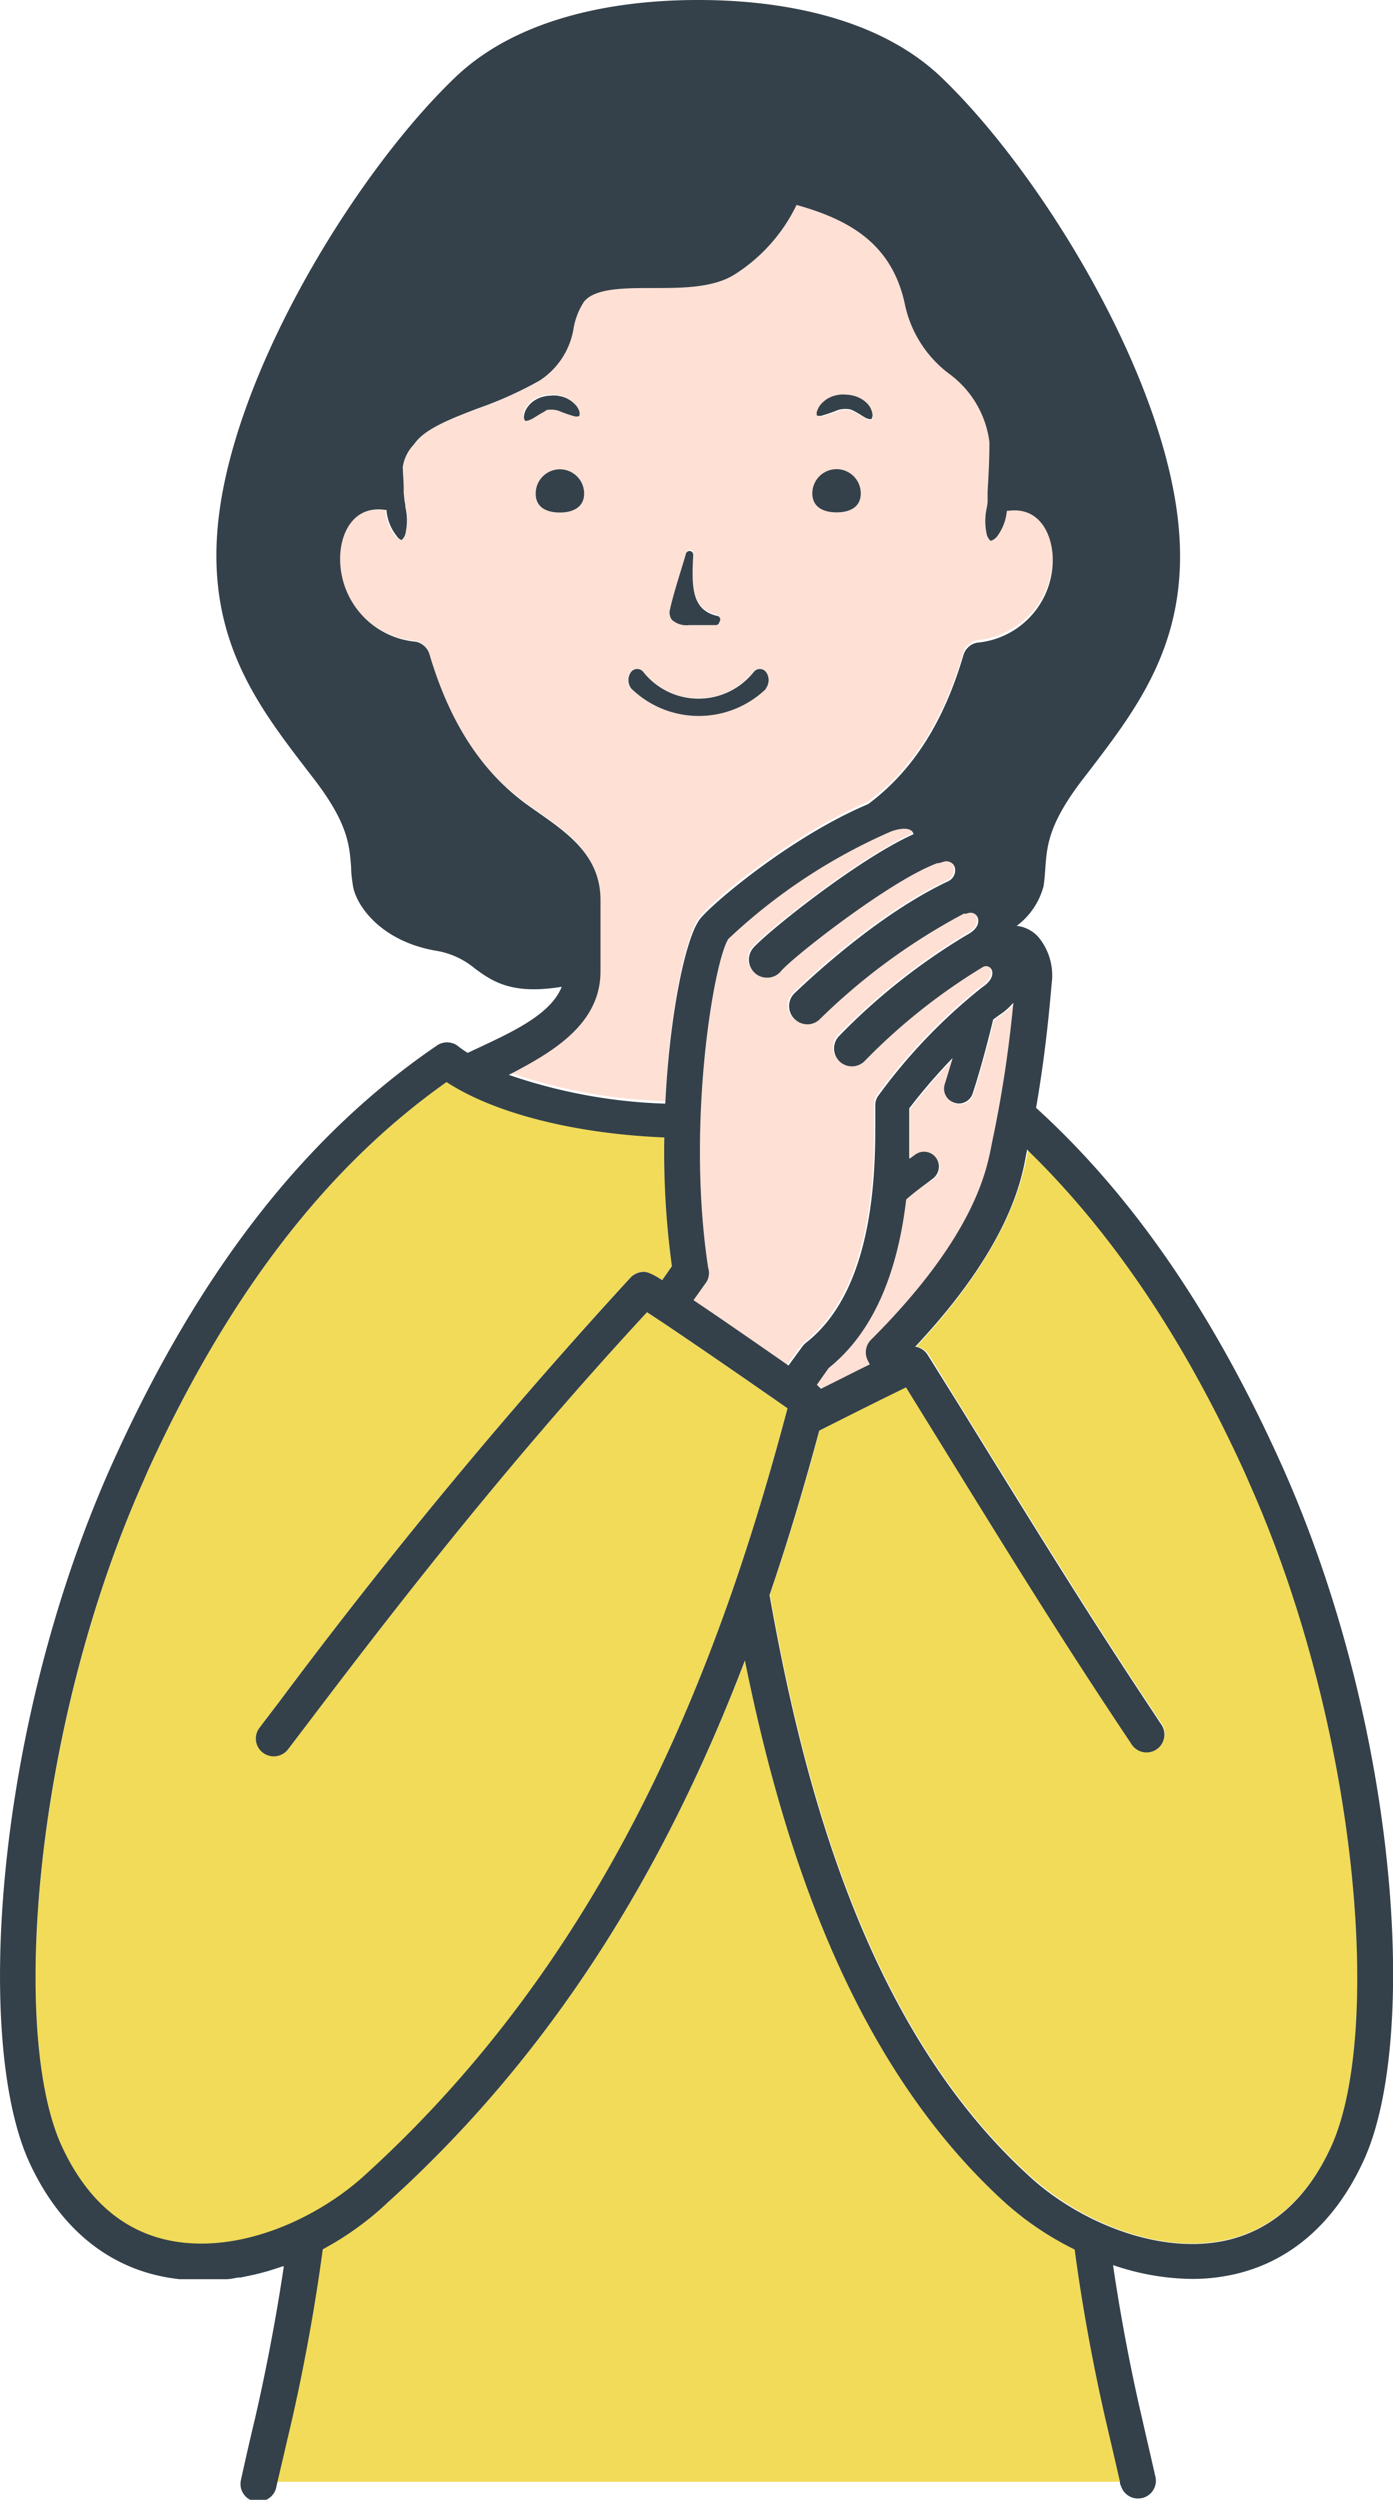
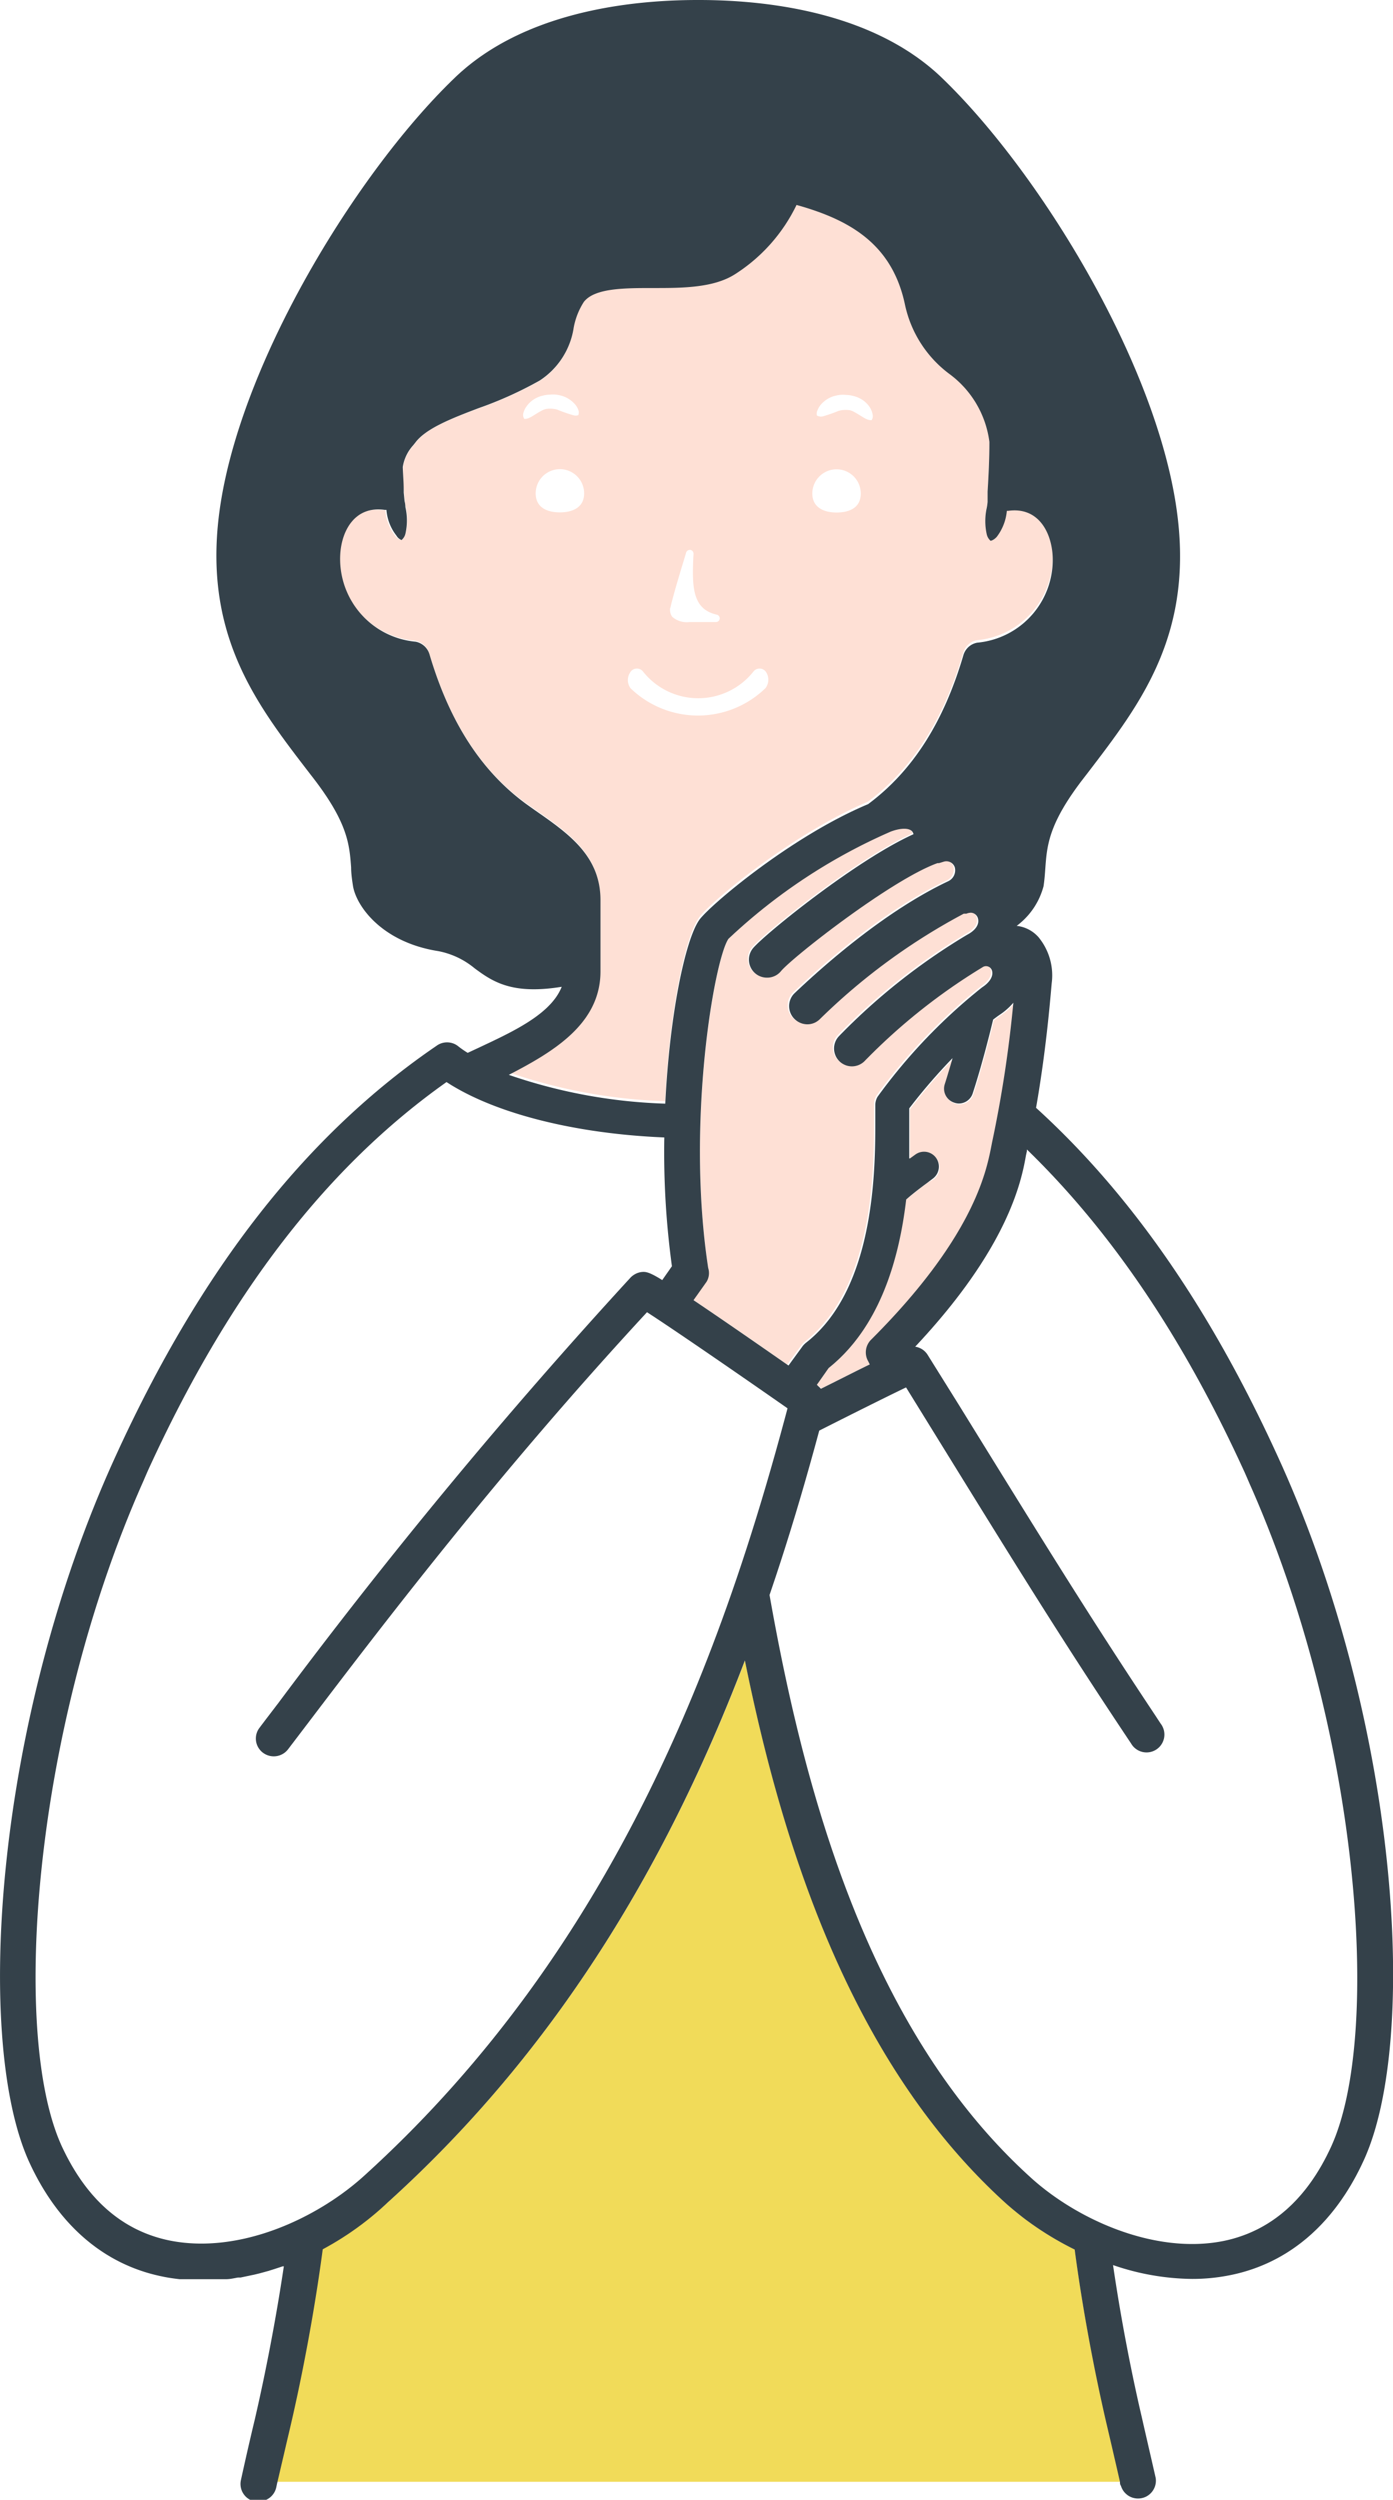
<svg xmlns="http://www.w3.org/2000/svg" viewBox="0 0 100.61 180.52">
  <defs>
    <style>.cls-1{fill:#fee0d5}.cls-2{fill:#f1db59}.cls-3{fill:#34414a}</style>
  </defs>
  <g id="レイヤー_2" data-name="レイヤー 2">
    <g id="Contents">
      <path class="cls-1" d="M30 46.27a1.3 1.3 0 011 .91c1.48 5 3.85 8.66 7.25 11l.38.27c2.43 1.69 4.72 3.29 4.72 6.48v5.18c0 3.77-3.41 5.79-6.61 7.33a38.28 38.28 0 0011.3 2.08c.31-6.4 1.42-11.75 2.43-13.23.65-1 6.59-6 12.22-8.4 3.2-2.38 5.45-5.89 6.88-10.75a1.28 1.28 0 011-.91 6 6 0 005.44-6.39c-.13-1.66-1.07-3.43-3.21-3.13h-.09a3.62 3.62 0 01-.71 1.96c-.26.28-.45.28-.45.28a.89.89 0 01-.27-.46 4.37 4.37 0 010-1.92 3.8 3.8 0 00.06-.43v-.74c.07-1.15.11-2.35.13-3.59a7.23 7.23 0 00-2.91-4.92 8.42 8.42 0 01-3.19-5c-.93-4.4-4-6.13-7.83-7.19a12.21 12.21 0 01-4.44 5c-1.56 1-3.77 1-5.92 1s-4.23 0-5 1a5.14 5.14 0 00-.73 1.84A5.55 5.55 0 0139 27.49a27.72 27.72 0 01-4.43 2c-1.92.73-3.74 1.42-4.52 2.44l-.19.24a3 3 0 00-.75 1.57c0 .57 0 1.13.07 1.67v.12l.06.62c0 .23.06.38.06.43a4.3 4.3 0 010 1.93.85.85 0 01-.3.49.74.74 0 01-.44-.29 3.45 3.45 0 01-.73-1.87h-.13c-2.13-.3-3.08 1.47-3.2 3.13a6 6 0 005.5 6.3zm29.05-16.65a1.31 1.31 0 01.31-.48 2 2 0 01.89-.54 3.26 3.26 0 01.39-.08 2.22 2.22 0 01.48 0 2.1 2.1 0 01.49.07 1.77 1.77 0 01.39.13 1.89 1.89 0 01.82.69 1.42 1.42 0 01.21.55.5.5 0 01-.08.38.76.76 0 01-.37-.08c-.23-.09-.54-.34-1-.57a1.14 1.14 0 00-.21-.07 2.14 2.14 0 00-.57 0 1.82 1.82 0 00-.23.05 11 11 0 01-1.15.4A.56.56 0 0159 30a.55.55 0 01.05-.38zm1.37 4.27a1.75 1.75 0 011.75 1.75c0 1-.78 1.37-1.75 1.37s-1.75-.4-1.75-1.37a1.75 1.75 0 011.75-1.75zm-12 10c.25-1.14 1.1-3.83 1.14-4a.29.29 0 01.31-.18.28.28 0 01.22.28c-.13 2.44-.08 4 1.69 4.4a.27.27 0 01.2.3.27.27 0 01-.27.23H49.8a1.59 1.59 0 01-1.25-.38.88.88 0 01-.15-.62zm-2.9 4.66a.56.56 0 01.91-.07 5.09 5.09 0 008 0 .56.56 0 01.91.07 1 1 0 01-.06 1.15 7 7 0 01-9.74 0 1 1 0 01-.04-1.12zM40.44 37c-1 0-1.75-.4-1.75-1.37a1.75 1.75 0 013.5 0c0 .98-.78 1.37-1.75 1.37zM38 29.39a1.89 1.89 0 01.82-.69 1.77 1.77 0 01.39-.13 2 2 0 01.49-.07 2.22 2.22 0 01.48 0 3.26 3.26 0 01.39.08 2.06 2.06 0 01.89.54 1.34 1.34 0 01.31.48.55.55 0 010 .38.6.6 0 01-.38 0 10.23 10.23 0 01-1.14-.4 1.71 1.71 0 00-.24-.05 2.06 2.06 0 00-.56 0 2 2 0 00-.22.07c-.48.24-.79.49-1 .57a.71.71 0 01-.36.08.5.5 0 01-.08-.38 1.37 1.37 0 01.21-.48z" />
      <path class="cls-2" d="M77.63 162.45a22.58 22.58 0 01-3.73-2.31c-.46-.36-.9-.72-1.31-1.09-11.23-10.21-16.11-26-18.78-39.14C48.72 133.25 41 147.32 28 159.05a21.89 21.89 0 01-4.76 3.25c-.56 4.24-1.43 8.92-2.35 12.86-.33 1.4-.64 2.75-.95 4.06h61c-.3-1.31-.61-2.66-.94-4.06-.95-3.9-1.82-8.52-2.37-12.71z" />
      <path class="cls-1" d="M71.63 82.93l.07-.36a88.57 88.57 0 001.54-10.1 4.73 4.73 0 01-1 .88c-.14.1-.3.21-.46.34-.33 1.37-.87 3.47-1.47 5.31a1.06 1.06 0 01-1 .75 1 1 0 01-.33-.06 1.06 1.06 0 01-.69-1.35c.19-.6.38-1.24.56-1.87a40.92 40.92 0 00-3.13 3.63v3.61h.06l.36-.26a1.07 1.07 0 011.5.2 1.08 1.08 0 01-.2 1.51l-.44.24c-.42.31-1 .78-1.57 1.24-.49 4.18-1.84 9.15-5.6 12.17L59 100l.13.08a1.7 1.7 0 01.19.19c1.5-.75 2.64-1.33 3.53-1.76l-.11-.22a1.29 1.29 0 01.26-1.47c7.32-7.35 8.27-12.1 8.63-13.89z" />
      <path class="cls-1" d="M50 93.82c1.49 1 3.66 2.49 6.86 4.72l1-1.37a1.43 1.43 0 01.27-.28c5.08-4 5-12.82 5-16.16v-1a1.17 1.17 0 01.17-.61 40.44 40.44 0 017.53-7.88c.57-.37.84-.82.73-1.21a.45.45 0 00-.64-.28 43.11 43.11 0 00-8.56 6.8 1.29 1.29 0 01-.92.38 1.29 1.29 0 01-.92-2.19 45.16 45.16 0 019.23-7.3c.6-.31.9-.74.8-1.16a.55.55 0 00-.52-.44 1 1 0 00-.32.07h-.19a44.89 44.89 0 00-10.42 7.64 1.28 1.28 0 01-.89.36 1.34 1.34 0 01-.94-.4 1.3 1.3 0 010-1.83c2.22-2.11 6.62-6 11.13-8.11a.87.87 0 00.46-1 .64.64 0 00-.78-.41l-.36.11h-.11c-3.35 1.19-10.51 6.87-11.32 7.82a1.29 1.29 0 01-1.82.14 1.3 1.3 0 01-.15-1.82c.9-1.06 7.5-6.39 11.59-8.23a.56.56 0 00-.09-.19c-.22-.28-.82-.28-1.55 0a40.84 40.84 0 00-11.66 7.81c-1 1.51-3.07 13.27-1.46 23.77a1.21 1.21 0 01-.22.94z" />
-       <path class="cls-2" d="M90.37 107.23c-.16-.36-.31-.73-.48-1.09C85.46 96.46 80.3 88.83 74.25 83a.43.43 0 000 .11l-.07.32c-.38 1.88-1.35 6.68-8 13.81a1.28 1.28 0 01.9.59l2.19 3.55c6.19 10 9.39 15.21 14.13 22.34l.46.7a1.29 1.29 0 11-2.14 1.43c-5-7.53-8.24-12.74-14.65-23.12l-1.6-2.59c-1.27.61-3.7 1.82-6.27 3.12-1 3.79-2.19 7.78-3.59 11.87 2.4 13.55 6.9 31.19 18.79 42 3.36 3.06 9 5.69 14 4.65 3.41-.7 6-3 7.78-6.83 3.69-8.13 1.96-30.03-5.81-47.72zm-33.49-5.53c-3.45-2.41-8.27-5.73-10.15-6.94-10.74 11.6-19 22.49-24.55 29.75l-1.37 1.8a1.3 1.3 0 01-1.81.24 1.28 1.28 0 01-.24-1.81l.37-.49 1-1.31a390.6 390.6 0 0125.42-30.7 1.37 1.37 0 01.77-.4c.28 0 .47 0 1.52.58l.7-1a60.69 60.69 0 01-.55-9.3c-6.48-.29-12.27-1.76-15.73-4-8.68 6.16-15.74 15.34-21.54 28-.14.31-.27.63-.41.94C2.48 124.8.73 146.8 4.45 155c1.75 3.83 4.36 6.12 7.77 6.83 5 1 10.68-1.59 14.06-4.65 18.37-16.67 26.03-38.28 30.6-55.48z" />
-       <path class="cls-3" d="M40.44 33.89a1.75 1.75 0 00-1.75 1.75c0 1 .78 1.37 1.75 1.37s1.75-.4 1.75-1.37a1.75 1.75 0 00-1.75-1.75zM60.42 37c1 0 1.75-.4 1.75-1.37a1.75 1.75 0 00-3.5 0c0 .98.78 1.37 1.75 1.37zm-8.66 7.47c-1.77-.44-1.82-2-1.69-4.4a.28.28 0 00-.22-.28.29.29 0 00-.31.18c0 .12-.89 2.81-1.14 4a.88.88 0 00.13.79 1.59 1.59 0 001.25.38h1.91a.27.27 0 00.27-.23.27.27 0 00-.2-.44zm3.54 5.26a1 1 0 00.06-1.15.56.56 0 00-.91-.07 5.09 5.09 0 01-8 0 .56.56 0 00-.91.07 1 1 0 00.06 1.15 7 7 0 009.74 0zM39.51 29.6a2.06 2.06 0 01.56 0 1.71 1.71 0 01.24.05 10.23 10.23 0 001.14.4.6.6 0 00.38 0 .55.55 0 000-.38 1.34 1.34 0 00-.31-.48 2.06 2.06 0 00-.89-.54 3.26 3.26 0 00-.39-.08 2.22 2.22 0 00-.48 0 2 2 0 00-.49.07 1.77 1.77 0 00-.39.13 1.89 1.89 0 00-.82.69 1.37 1.37 0 00-.21.55.5.5 0 00.08.38.71.71 0 00.36-.08c.23-.08.54-.33 1-.57a2 2 0 01.22-.14zm19.89.4a11 11 0 001.15-.4 1.82 1.82 0 01.23-.05 2.14 2.14 0 01.57 0 1.14 1.14 0 01.21.07c.48.23.79.48 1 .57a.76.76 0 00.37.08.5.5 0 00.08-.38 1.42 1.42 0 00-.21-.55 1.89 1.89 0 00-.8-.64 1.77 1.77 0 00-.39-.13 2.1 2.1 0 00-.49-.07 2.22 2.22 0 00-.48 0 3.26 3.26 0 00-.39.08 2 2 0 00-.89.54 1.31 1.31 0 00-.31.48.55.55 0 00-.05.4.56.56 0 00.4 0z" />
      <path class="cls-3" d="M92.24 105.07C87.38 94.45 81.65 86.2 74.83 80c.71-4.06 1-7.53 1.13-9a4.34 4.34 0 00-.96-3.33 2.46 2.46 0 00-1.57-.81A5.23 5.23 0 0075.37 64c.07-.46.1-.89.13-1.31.12-1.64.24-3.19 2.67-6.37l.44-.57c3.82-5 7.77-10.11 6.31-19.38C83.23 25.6 74.75 12 67.87 5.47 63.08 1 55.77 0 50.47 0h-.08C45.09 0 37.78 1 33 5.47 26.11 12 17.63 25.6 15.94 36.32c-1.46 9.27 2.49 14.41 6.31 19.38l.44.57c2.43 3.18 2.55 4.73 2.67 6.37 0 .42.06.85.13 1.31.23 1.49 2.1 4.09 6.14 4.73a5.8 5.8 0 012.63 1.23c1.34 1 2.74 1.93 6.31 1.35-.79 2-3.57 3.26-6.08 4.44l-.71.33a6.73 6.73 0 01-.73-.51 1.29 1.29 0 00-1.52 0c-9.42 6.43-17 16.11-23.16 29.59-8.71 19-10.29 42.14-6.27 51 2.08 4.55 5.4 7.42 9.6 8.28.42.09.84.15 1.27.2h3.35c.29 0 .58-.07.86-.12h.19l1-.21.37-.09.66-.18.41-.13.61-.2h.08c-.55 3.7-1.31 7.66-2.1 11.07-.36 1.5-.7 3-1 4.37a1.29 1.29 0 001 1.54 1 1 0 00.29 0 1.3 1.3 0 001.26-1l.06-.29c.31-1.31.62-2.66.95-4.06.92-3.94 1.79-8.62 2.35-12.86a21.89 21.89 0 004.69-3.38c13-11.73 20.71-25.8 25.8-39.14 2.67 13.18 7.55 28.93 18.78 39.14.41.37.85.73 1.31 1.09a22.58 22.58 0 003.73 2.31c.55 4.19 1.42 8.81 2.33 12.71.33 1.4.64 2.75.94 4.06 0 .1 0 .2.07.29a1.29 1.29 0 002.51-.57c-.32-1.41-.66-2.87-1-4.37-.79-3.38-1.54-7.3-2.08-11a18 18 0 005.71 1 13.75 13.75 0 002.79-.28c4.21-.86 7.53-3.73 9.61-8.29 4.03-8.8 2.5-31.9-6.26-50.93zM43.37 70.15V65c0-3.19-2.29-4.79-4.72-6.48l-.38-.27c-3.4-2.38-5.77-6-7.25-11a1.3 1.3 0 00-1-.91 6 6 0 01-5.44-6.39c.12-1.66 1.07-3.43 3.2-3.13h.13a3.45 3.45 0 00.73 1.87.74.74 0 00.36.31.85.85 0 00.28-.45 4.3 4.3 0 000-1.93s0-.2-.06-.43l-.06-.62v-.17c0-.54-.05-1.1-.07-1.67a3 3 0 01.75-1.57l.19-.24c.78-1 2.6-1.71 4.52-2.44a27.72 27.72 0 004.43-2 5.55 5.55 0 002.46-3.84 5.14 5.14 0 01.73-1.84c.78-1 2.93-1 5-1s4.36 0 5.92-1a12.21 12.21 0 004.44-5c3.8 1.06 6.9 2.79 7.83 7.19a8.42 8.42 0 003.19 5 7.23 7.23 0 012.91 4.92c0 1.24-.06 2.44-.13 3.59v.74a3.8 3.8 0 01-.06.43 4.37 4.37 0 000 1.92.89.89 0 00.27.46s.19 0 .45-.28a3.62 3.62 0 00.73-1.88h.09c2.14-.3 3.08 1.47 3.21 3.13a6 6 0 01-5.44 6.39 1.28 1.28 0 00-1 .91c-1.43 4.86-3.68 8.37-6.88 10.75-5.63 2.36-11.57 7.42-12.22 8.4-1 1.48-2.12 6.83-2.43 13.23a38.28 38.28 0 01-11.3-2.08c3.25-1.68 6.62-3.7 6.62-7.47zm19.34 28.16l.11.22c-.89.43-2 1-3.53 1.76a1.7 1.7 0 00-.19-.19l-.1-.1.85-1.21c3.76-3 5.11-8 5.6-12.17.52-.46 1.15-.93 1.57-1.24l.37-.28a1.08 1.08 0 00.2-1.51 1.07 1.07 0 00-1.5-.2l-.36.26h-.06v-3.61a40.92 40.92 0 013.13-3.63c-.18.63-.37 1.27-.56 1.87a1.06 1.06 0 00.69 1.35 1 1 0 00.33.06 1.06 1.06 0 001-.75c.6-1.84 1.14-3.94 1.47-5.31.16-.13.32-.24.46-.34a4.73 4.73 0 001-.88 88.57 88.57 0 01-1.54 10.1l-.07.36c-.36 1.79-1.31 6.54-8.68 13.89a1.29 1.29 0 00-.19 1.55zm-11.56-6.74c-1.61-10.5.44-22.26 1.46-23.77a40.84 40.84 0 0111.73-7.75c.73-.27 1.33-.27 1.55 0a.56.56 0 01.09.19c-4.09 1.84-10.69 7.17-11.59 8.23a1.3 1.3 0 001 2.13 1.28 1.28 0 001-.45c.81-1 8-6.63 11.32-7.82h.11l.36-.11a.64.64 0 01.78.41.87.87 0 01-.46 1c-4.51 2.13-8.91 6-11.13 8.11a1.3 1.3 0 000 1.83 1.34 1.34 0 00.94.4 1.28 1.28 0 00.89-.36 44.89 44.89 0 0110.41-7.63h.19a1 1 0 01.32-.07.55.55 0 01.52.44c.1.42-.2.85-.8 1.16a45.16 45.16 0 00-9.23 7.3 1.29 1.29 0 001.84 1.81 43.11 43.11 0 018.56-6.8.45.45 0 01.64.28c.11.39-.16.84-.73 1.21a40.44 40.44 0 00-7.53 7.88 1.17 1.17 0 00-.17.61v1c0 3.34.06 12.21-5 16.16a1.43 1.43 0 00-.27.28l-1 1.37c-3.2-2.23-5.37-3.72-6.86-4.72l.93-1.31a1.21 1.21 0 00.13-1.01zm-24.87 65.57c-3.38 3.06-9 5.68-14.06 4.65-3.41-.71-6-3-7.77-6.83-3.72-8.16-2-30.16 5.85-47.88.14-.31.27-.63.41-.94 5.8-12.68 12.86-21.86 21.54-28 3.46 2.26 9.25 3.73 15.73 4a60.69 60.69 0 00.55 9.3l-.7 1c-1-.63-1.24-.61-1.52-.58a1.37 1.37 0 00-.77.4 390.6 390.6 0 00-25.42 30.7l-1 1.31-.37.49a1.28 1.28 0 00.24 1.81 1.3 1.3 0 001.81-.24l1.37-1.8c5.53-7.28 13.83-18.17 24.56-29.77 1.88 1.21 6.7 4.53 10.15 6.94-4.57 17.2-12.23 38.81-30.6 55.44zM96.15 155c-1.75 3.83-4.37 6.13-7.78 6.83-5 1-10.68-1.59-14-4.65-11.89-10.81-16.39-28.45-18.79-42 1.4-4.09 2.57-8.08 3.59-11.87 2.57-1.3 5-2.51 6.27-3.12l1.6 2.59c6.41 10.38 9.62 15.59 14.65 23.12a1.29 1.29 0 102.14-1.43l-.46-.7c-4.74-7.13-7.94-12.32-14.13-22.34L67 97.84a1.28 1.28 0 00-.9-.59c6.7-7.13 7.67-11.93 8-13.81l.07-.32a.43.43 0 010-.11c6 5.82 11.21 13.45 15.64 23.13.17.36.32.73.48 1.09 7.85 17.69 9.58 39.59 5.86 47.77z" />
    </g>
  </g>
</svg>